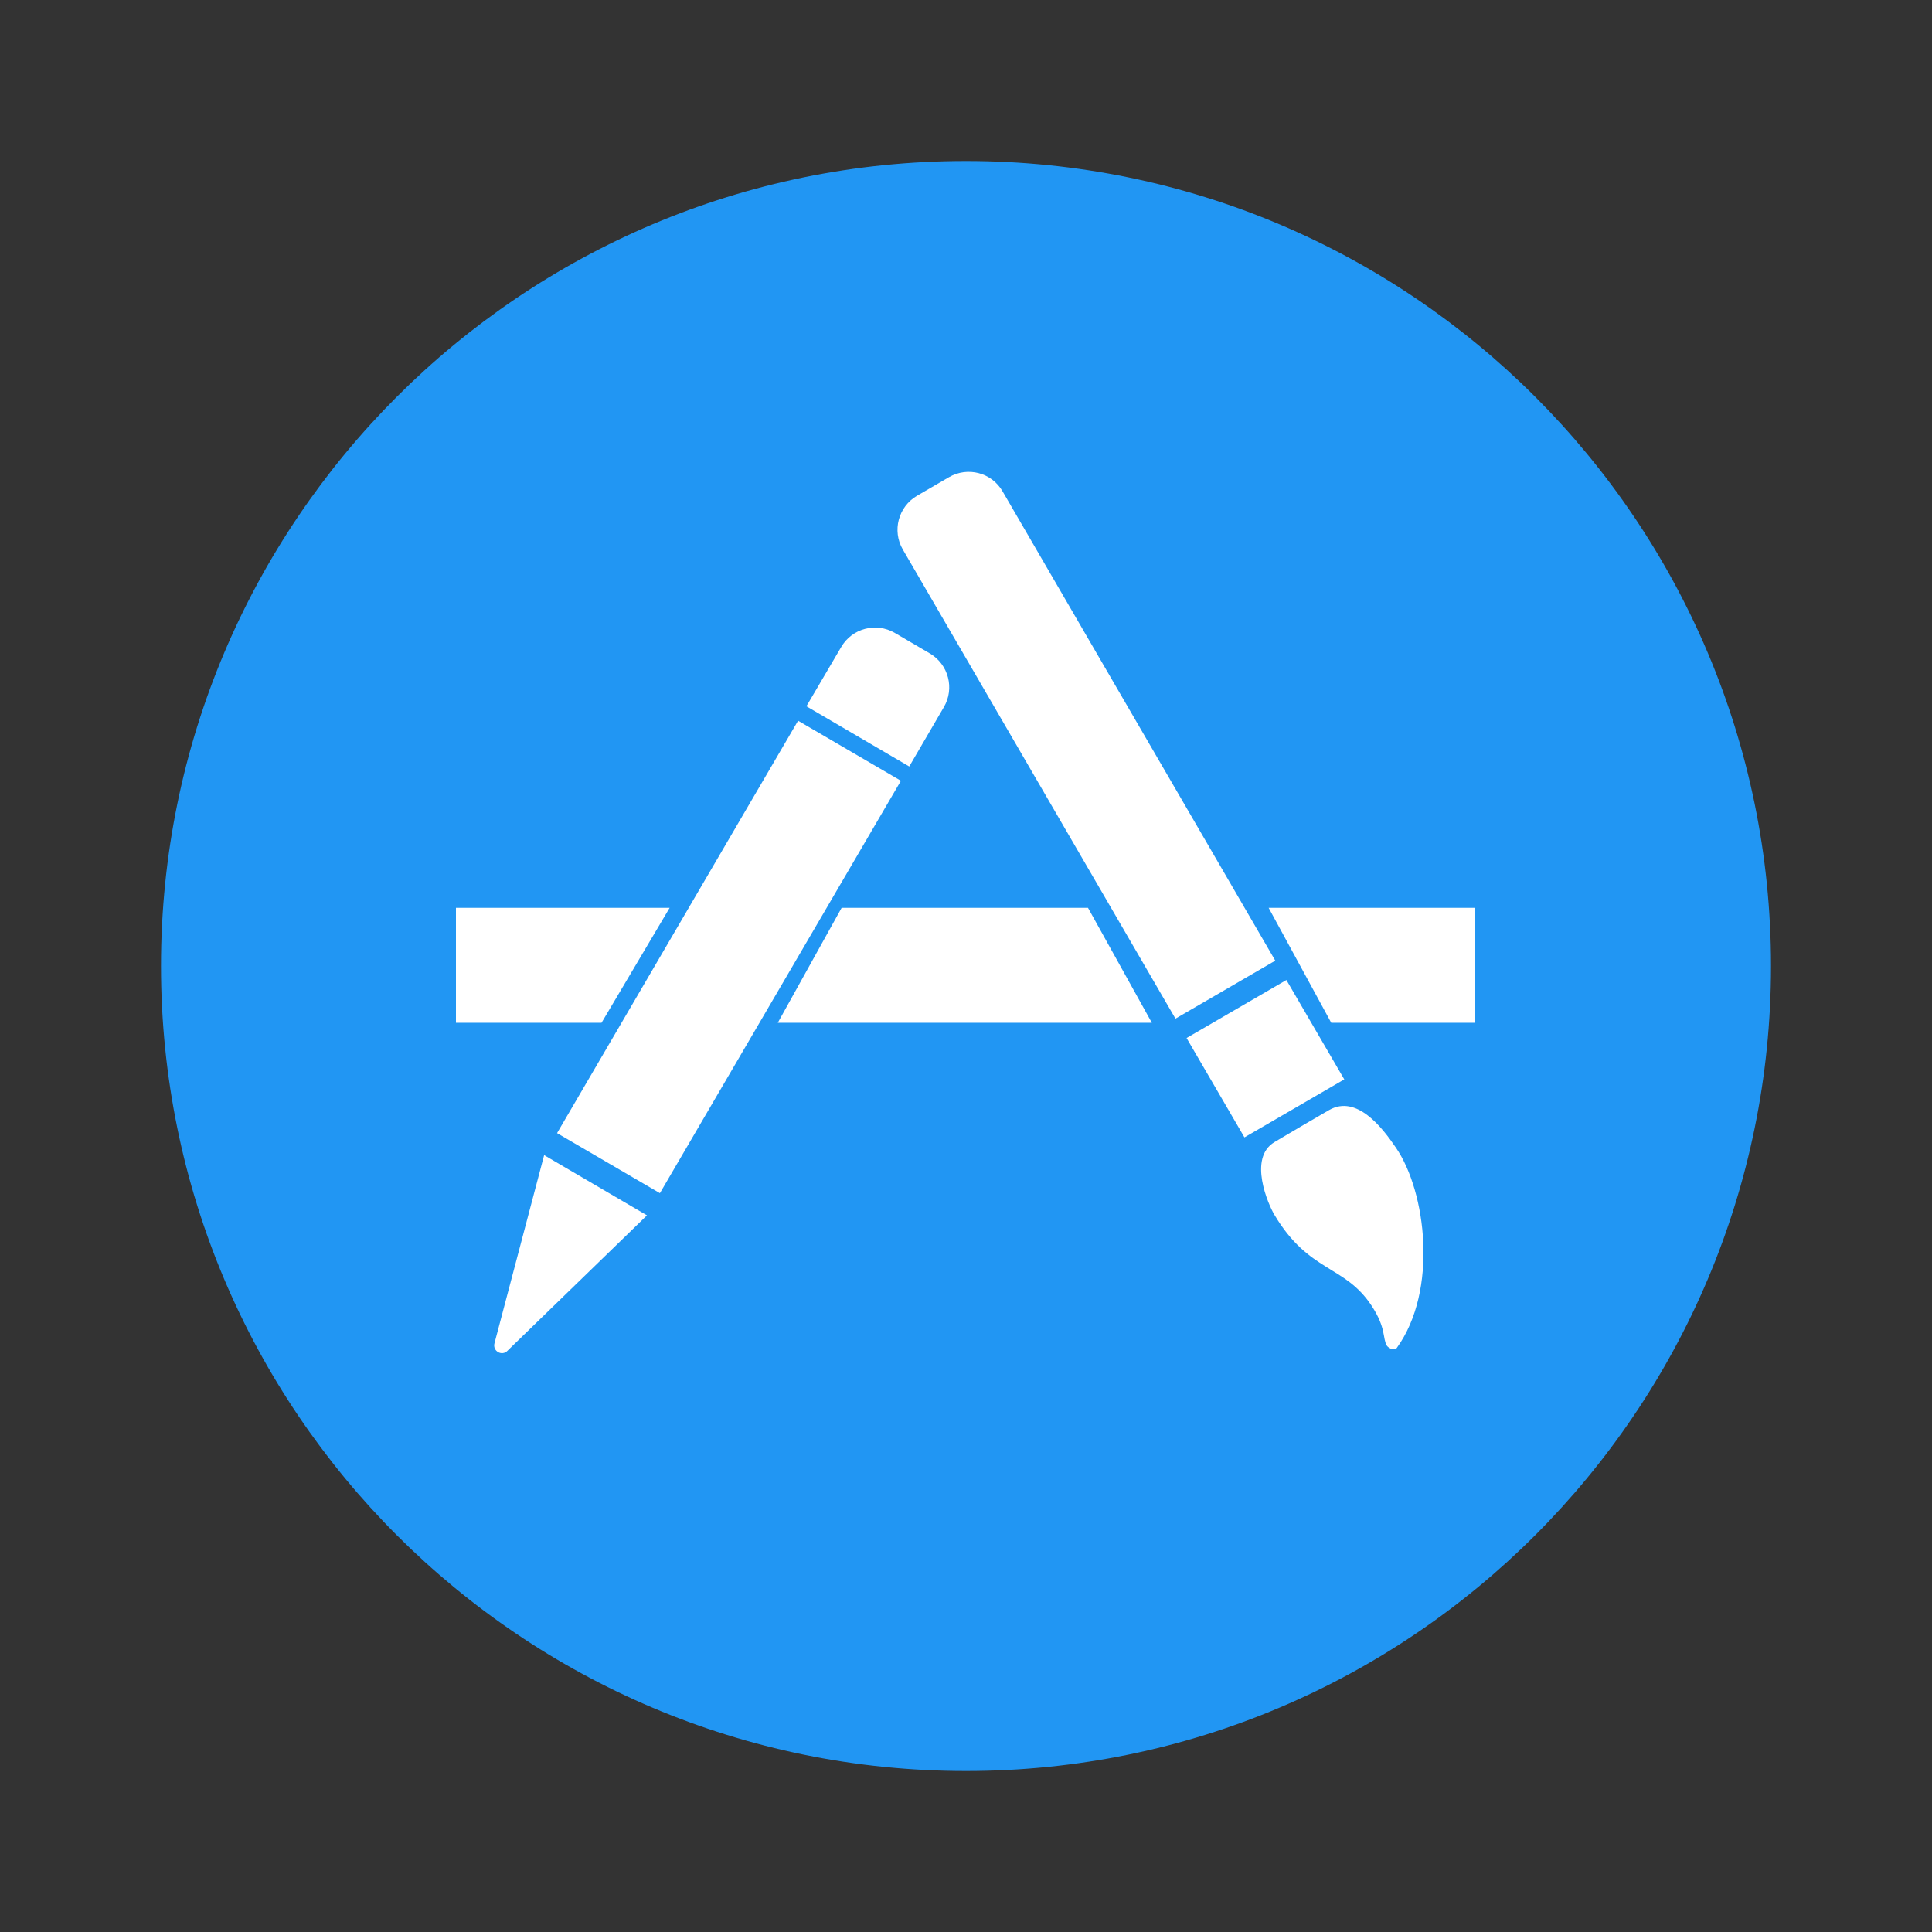
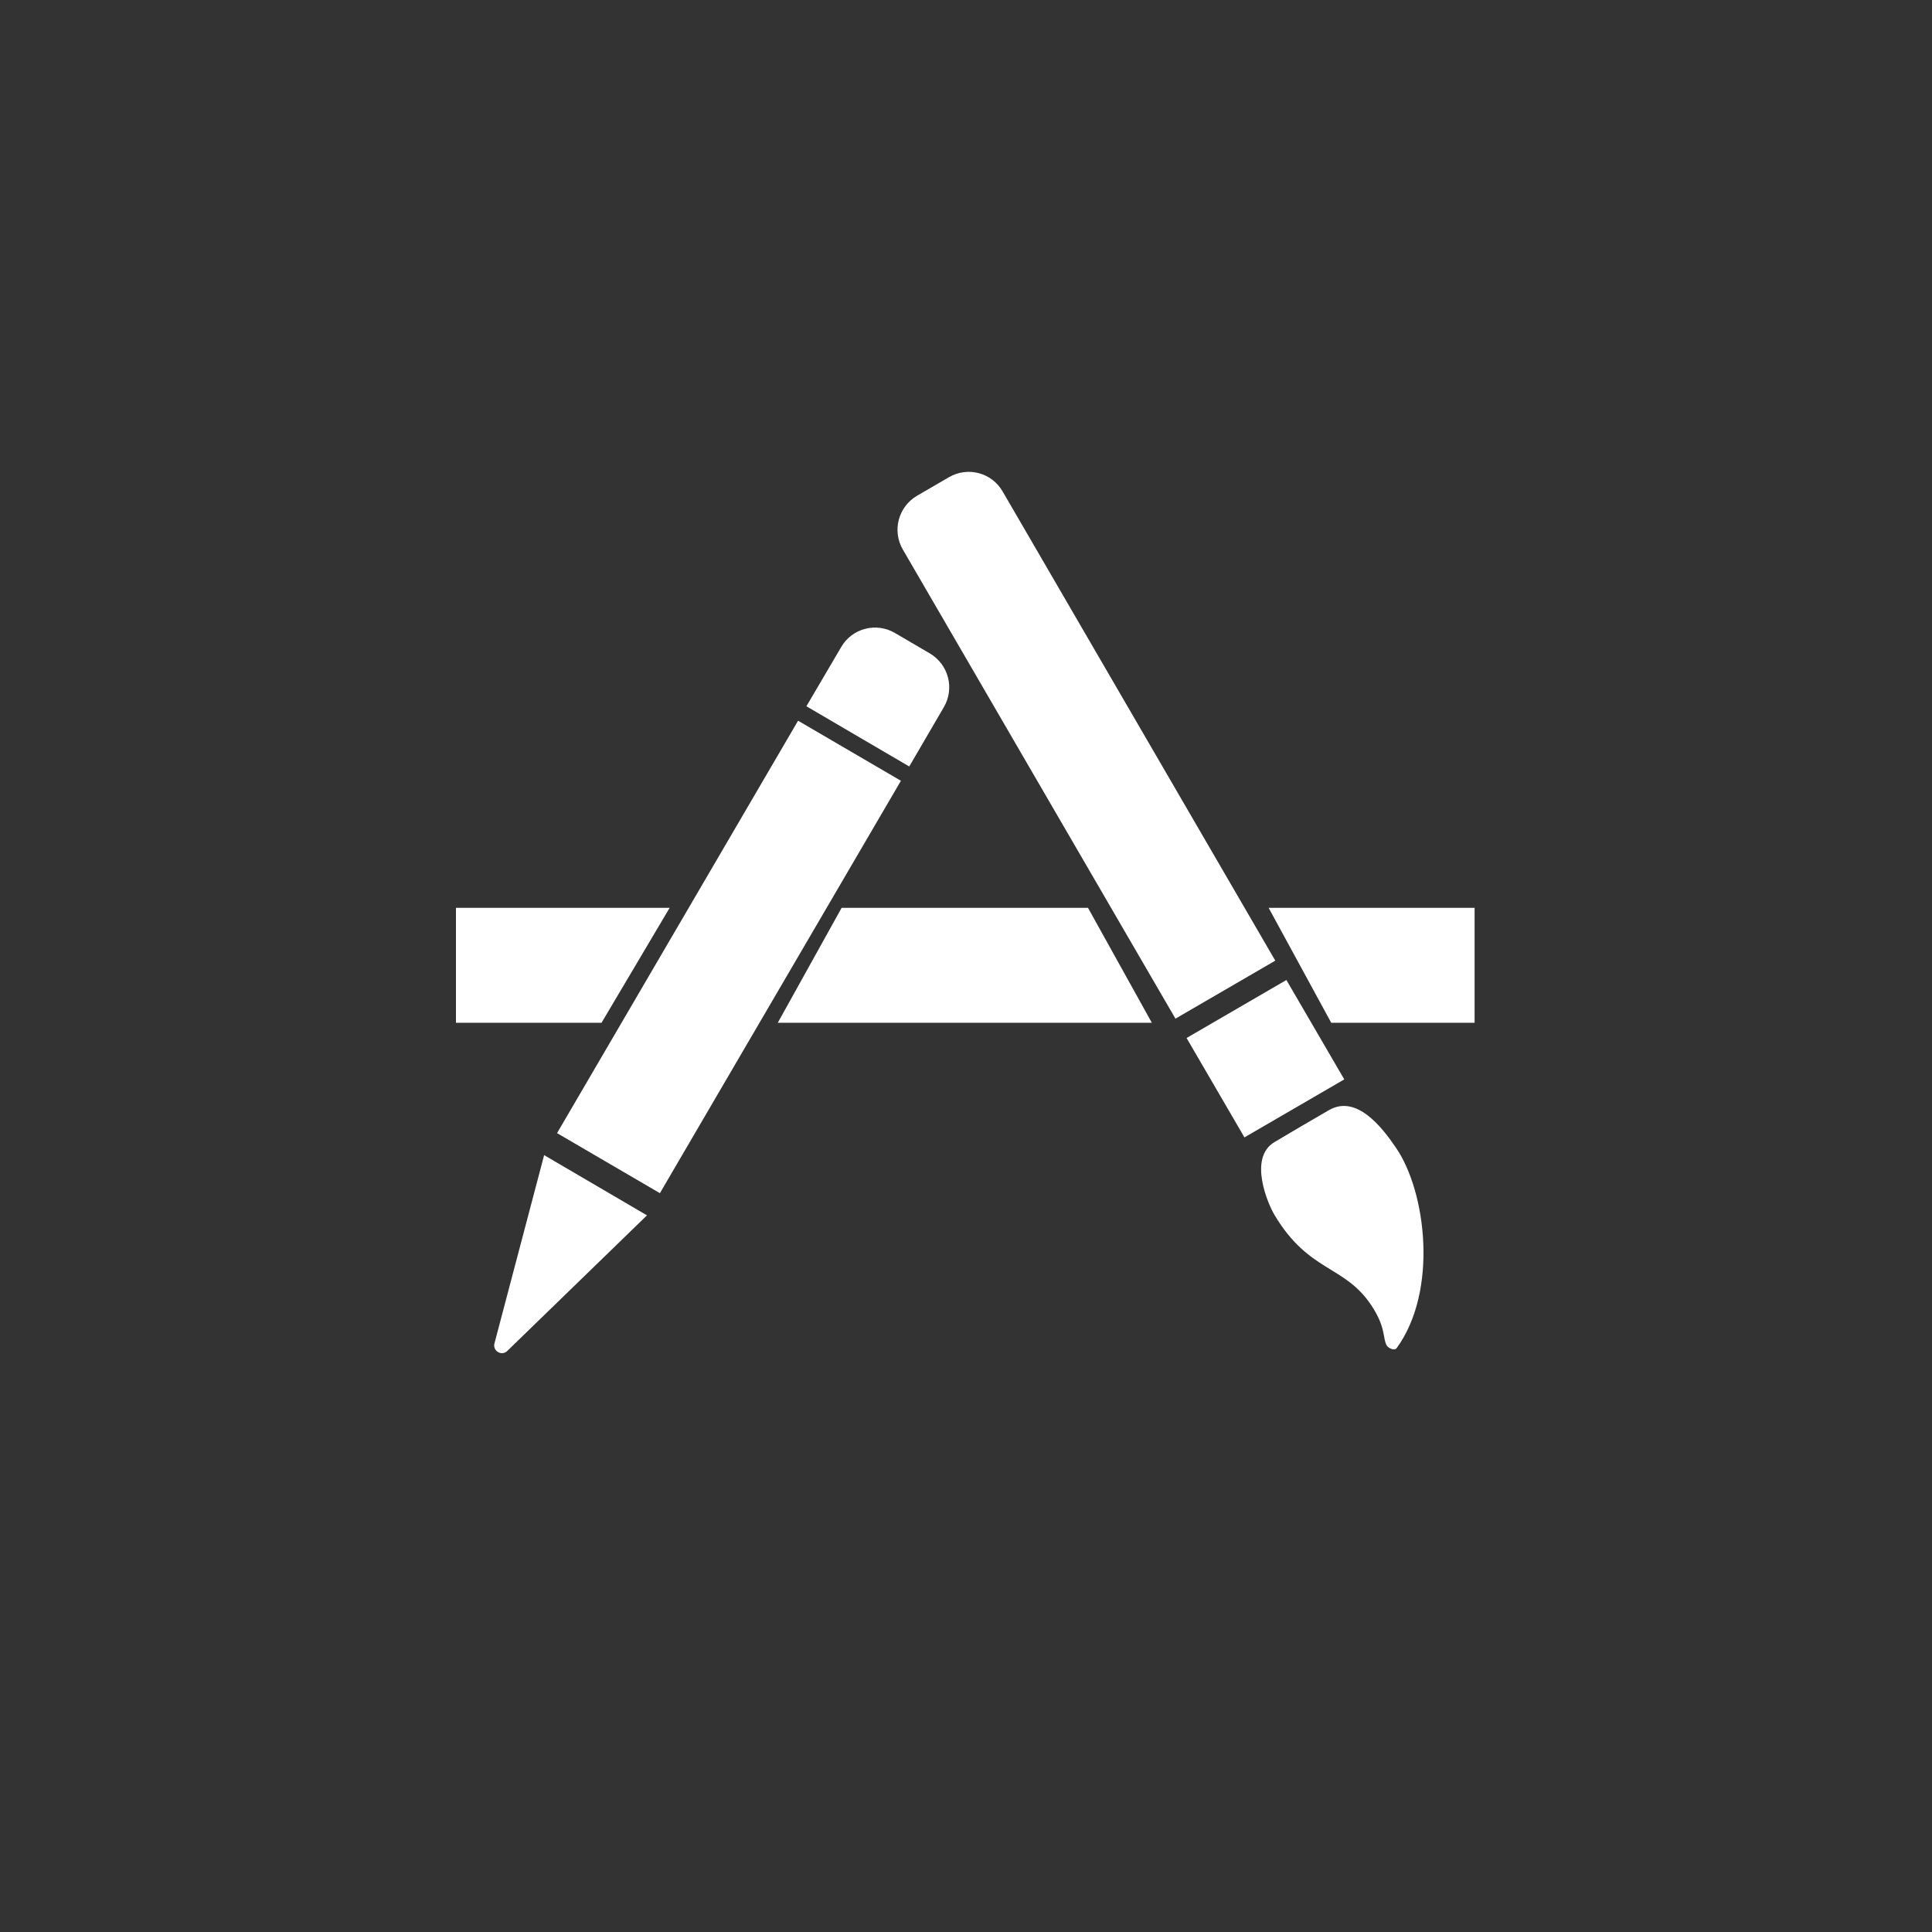
<svg xmlns="http://www.w3.org/2000/svg" viewBox="0 0 48 48" width="480px" height="480px">
  <rect x="0" y="0" width="48" height="48" fill="#333333" stroke="none" />
-   <path fill="#2196f3" d="M44,24c0,11.044-8.956,20-20,20S4,35.044,4,24S12.956,4,24,4S44,12.956,44,24z" />
  <path fill="#fff" d="M31.684 23.867l-2.48 1.441L22.43 13.652c-.27-.465-.113-1.063.355-1.336l.793-.461c.465-.27 1.063-.113 1.332.355L31.684 23.867zM29.48 25.789l2.48-1.441 1.438 2.469-2.48 1.441L29.48 25.789zM13.84 28.152l5.988-10.246 2.555 1.492-5.988 10.246L13.84 28.152zM12.285 33.375l1.234-4.676 2.555 1.496-3.469 3.367c-.059.063-.156.074-.23.031C12.297 33.547 12.262 33.461 12.285 33.375M20.035 17.547l.863-1.469c.27-.469.871-.625 1.336-.352l.867.508c.465.273.621.871.348 1.336l-.859 1.473L20.035 17.547zM33.023 27.578c-.402.23-1.004.586-1.359.797-.664.395-.152 1.559 0 1.809.859 1.441 1.746 1.238 2.414 2.258.367.559.266.805.379.992.047.066.191.133.246.055 1.031-1.426.73-3.879-.02-4.973C34.336 28.004 33.703 27.191 33.023 27.578M36.637 25.41h-3.563l-1.555-2.855h5.117V25.41zM28.617 25.41h-9.293l1.586-2.855h6.121L28.617 25.41zM14.945 25.41h-3.617v-2.855h5.309L14.945 25.41z" />
</svg>